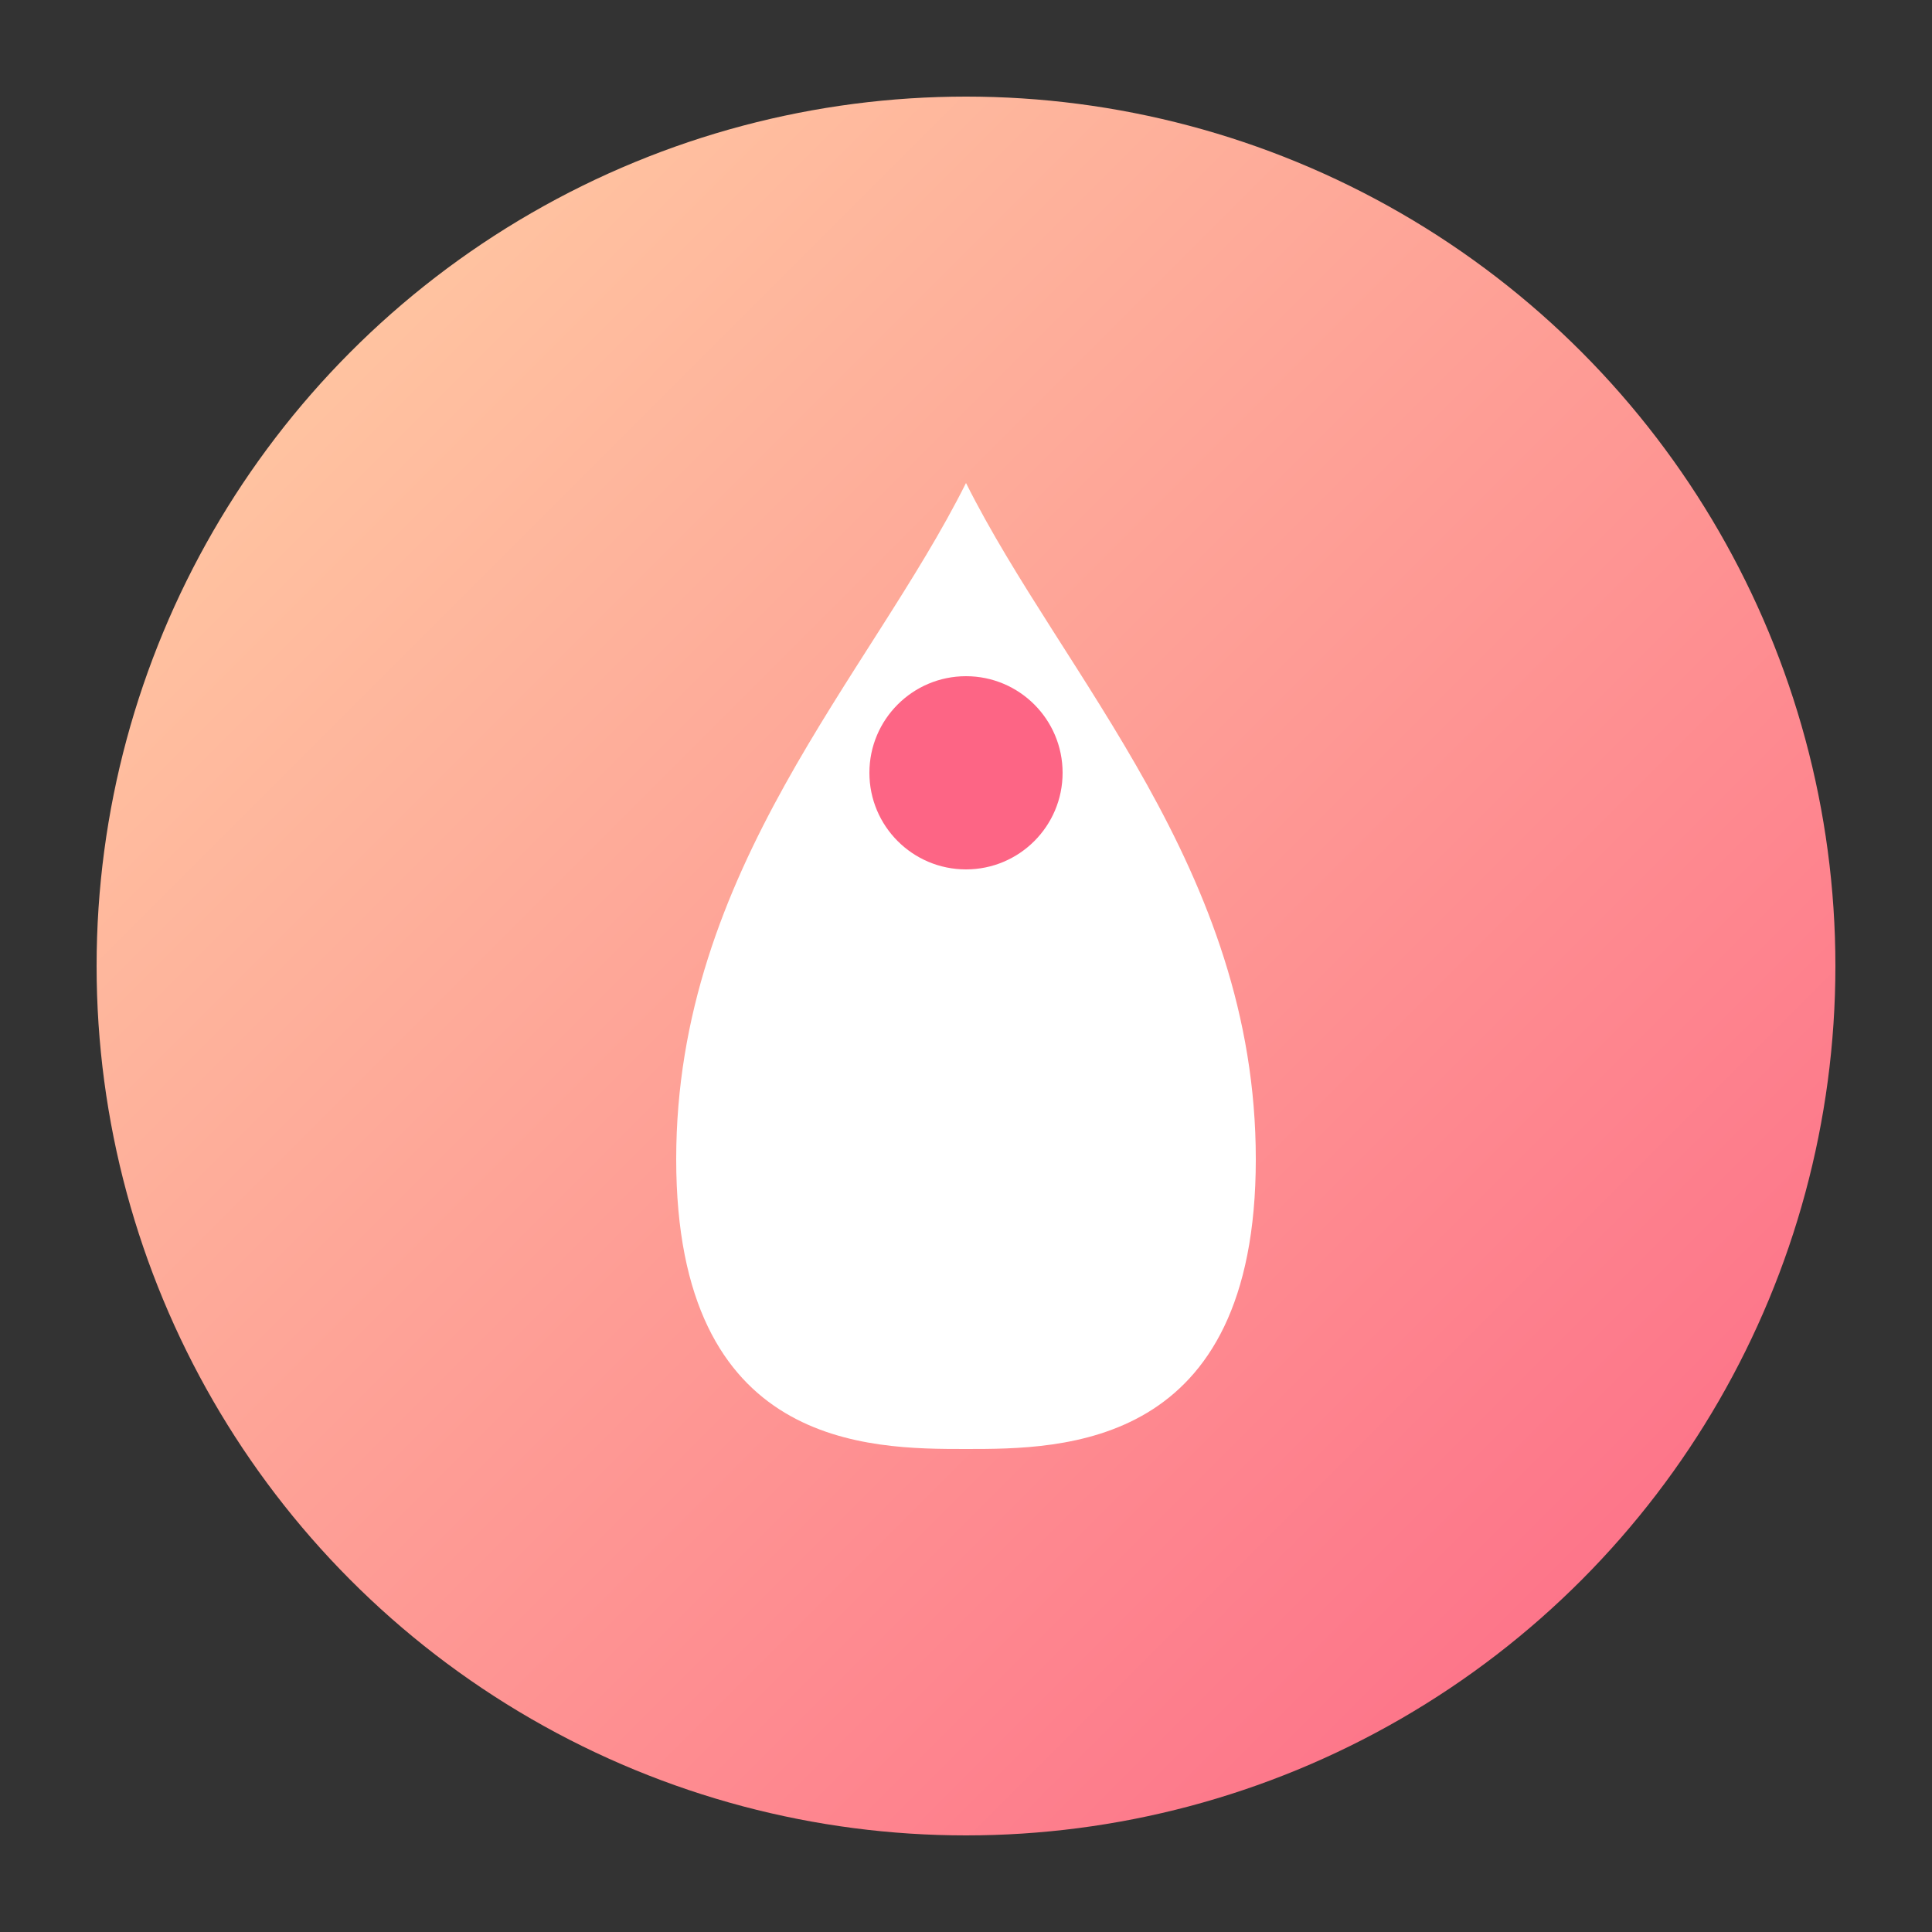
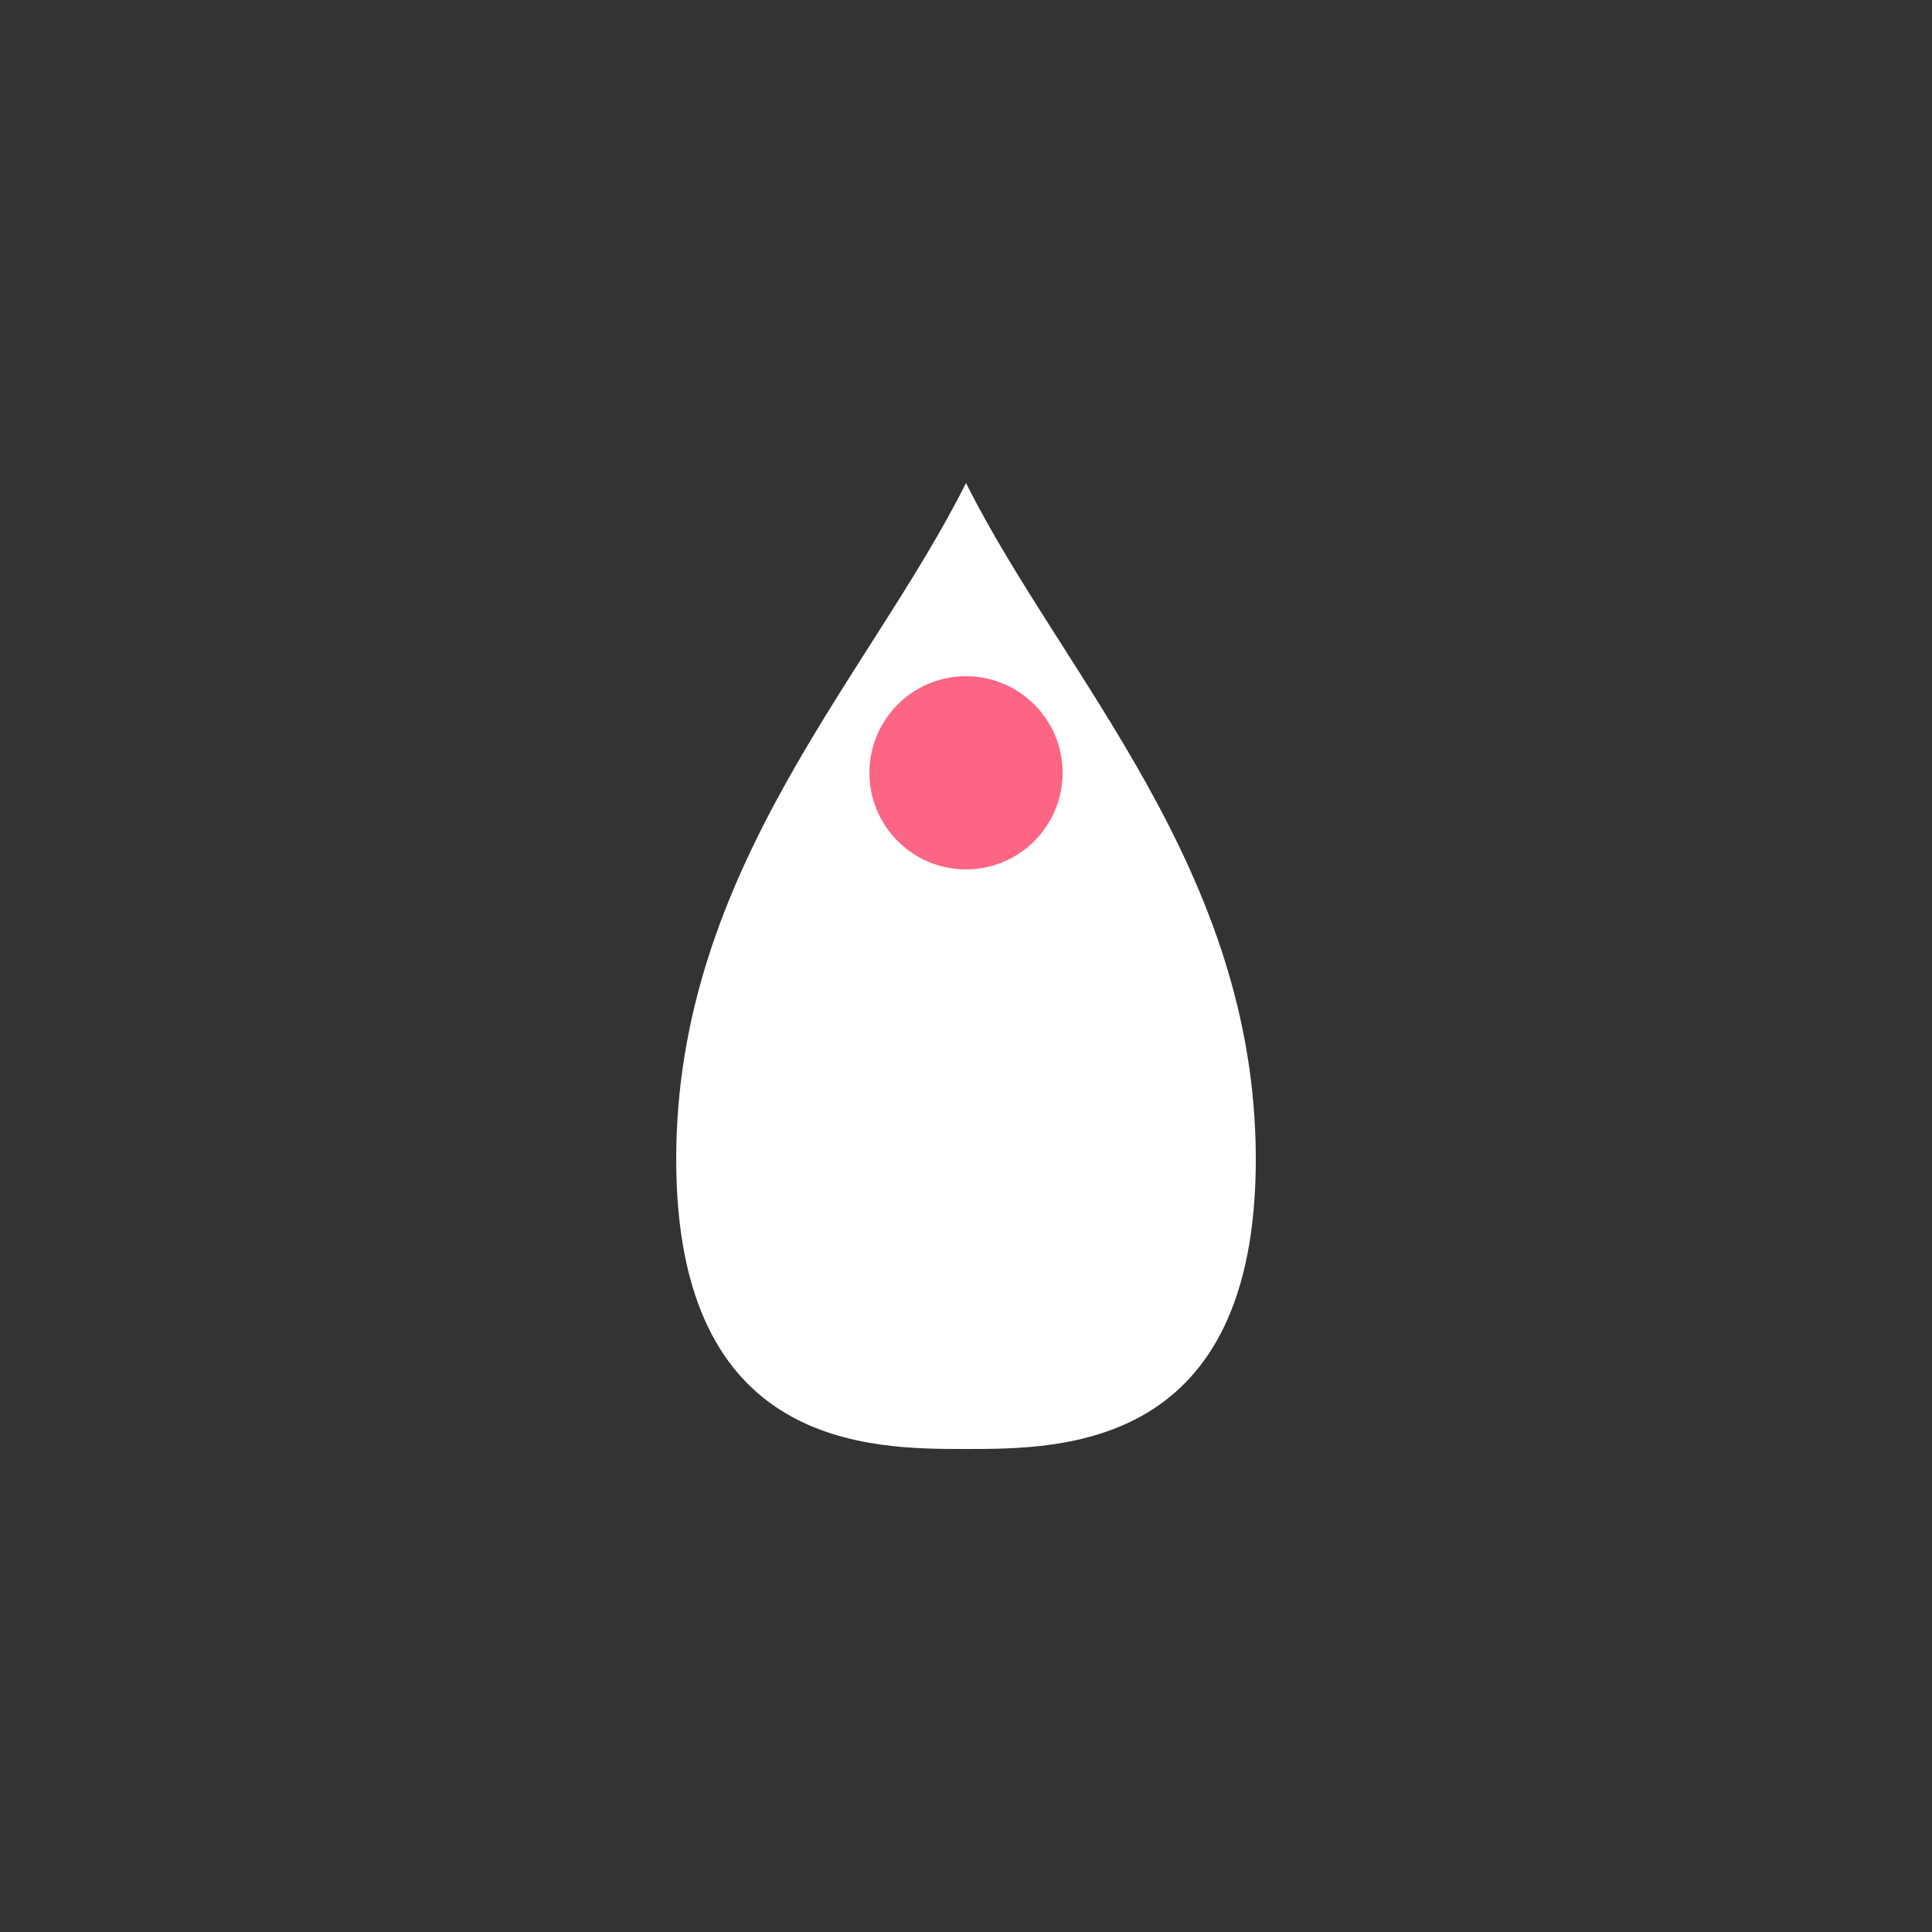
<svg xmlns="http://www.w3.org/2000/svg" viewBox="0 0 100 100" width="100" height="100">
  <rect x="0" y="0" width="100" height="100" fill="#333333" stroke="none" />
  <defs>
    <linearGradient id="bg" x1="0%" y1="0%" x2="100%" y2="100%">
      <stop offset="0%" stop-color="#FFD3A5" />
      <stop offset="100%" stop-color="#FD6585" />
    </linearGradient>
  </defs>
-   <circle cx="50" cy="50" r="45" fill="url(#bg)" />
  <path d="M50,25 C45,35 35,45 35,60 C35,75 45,75 50,75 C55,75 65,75 65,60 C65,45 55,35 50,25 Z" fill="#FFFFFF" />
  <circle cx="50" cy="40" r="5" fill="#FD6585" />
</svg>